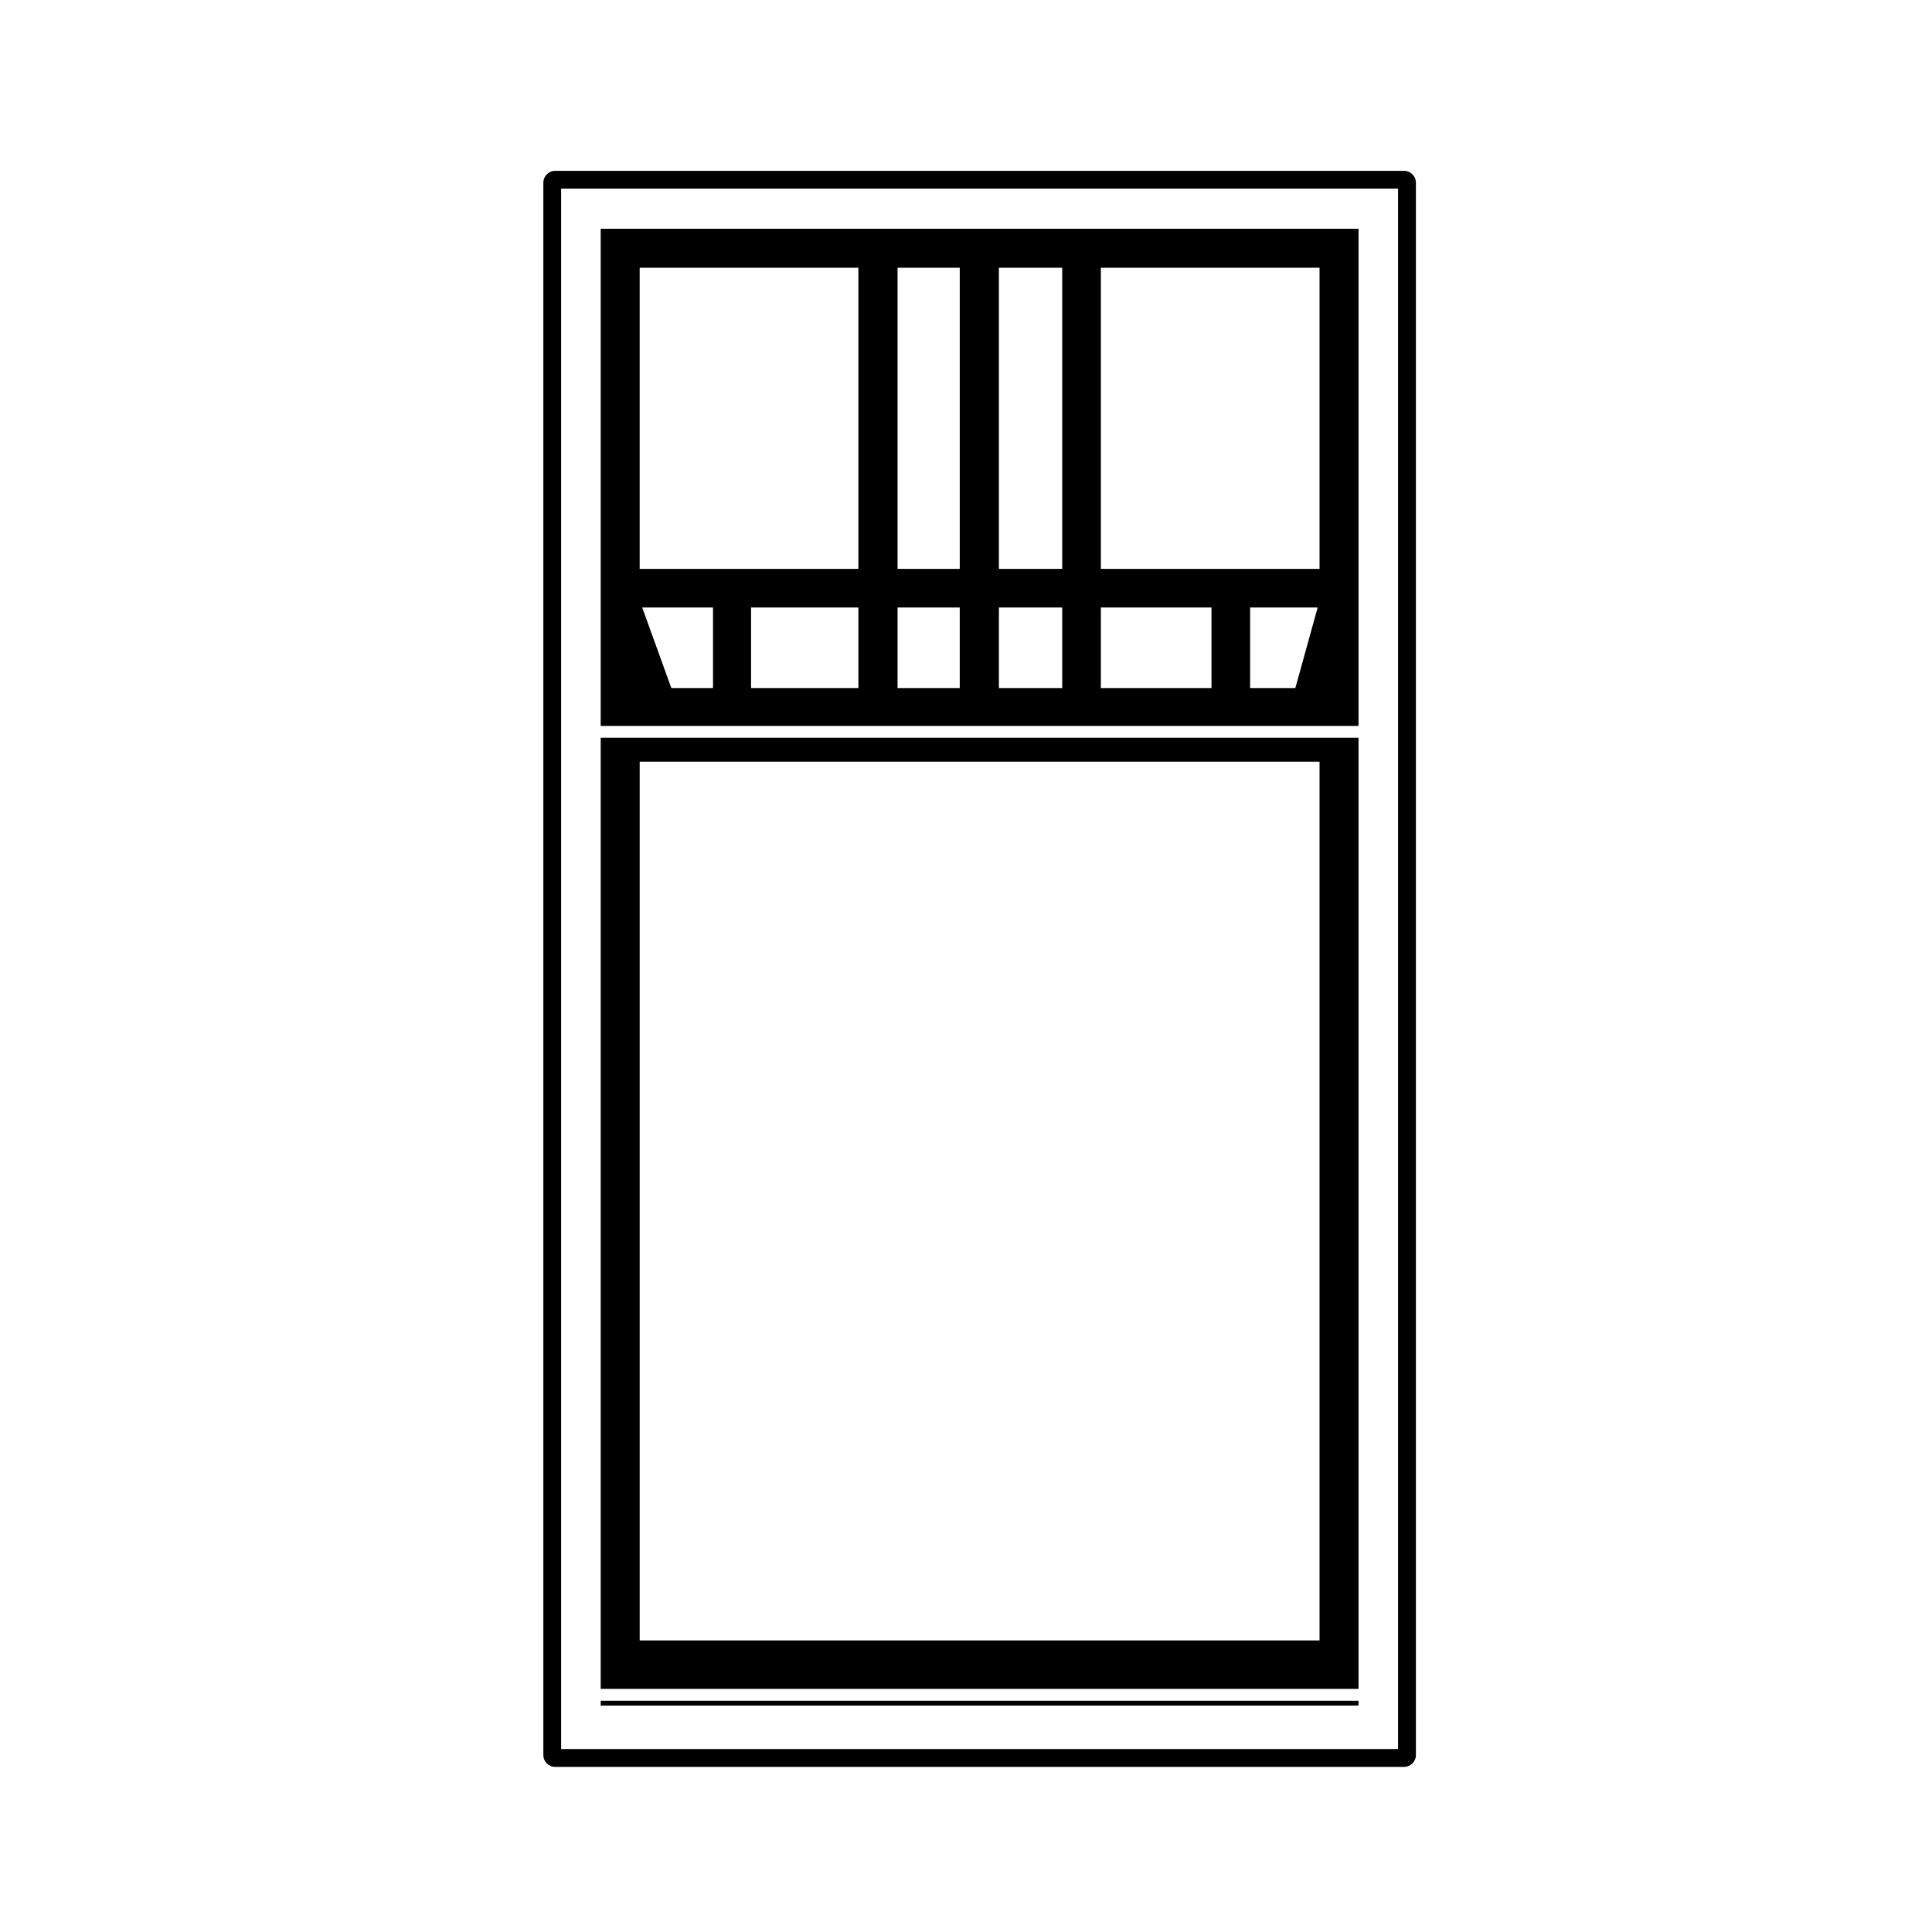
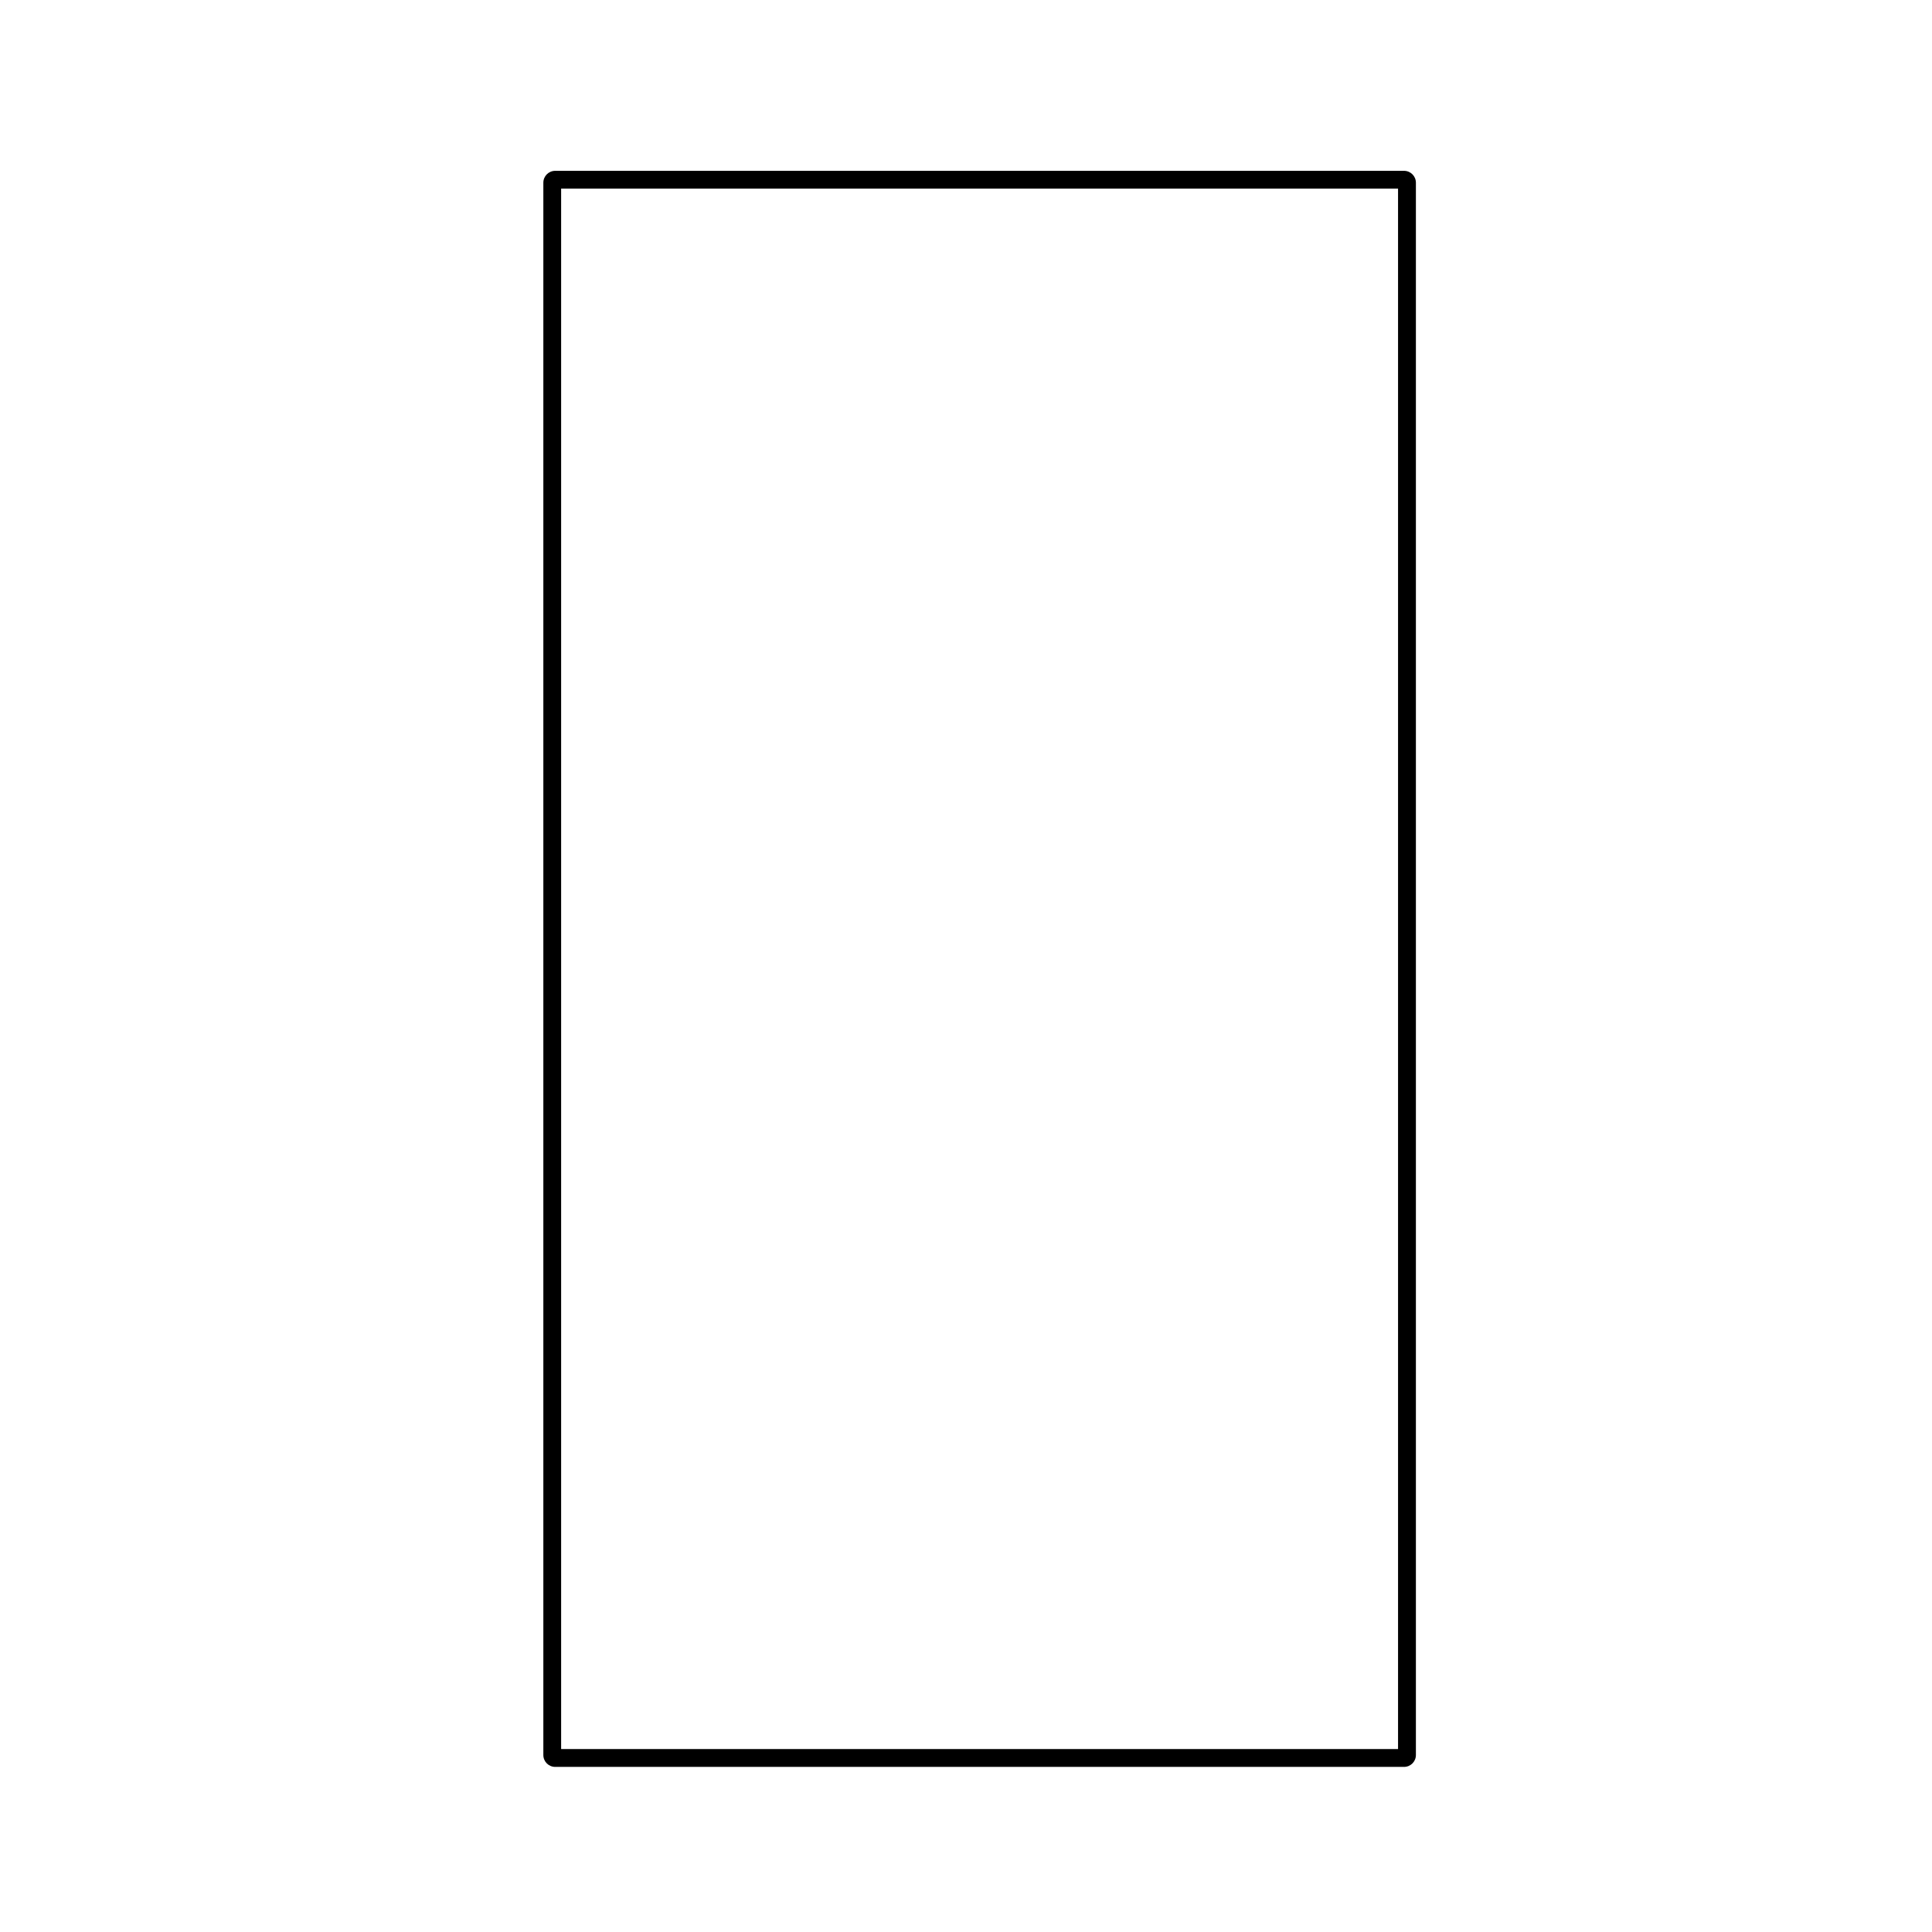
<svg xmlns="http://www.w3.org/2000/svg" fill="#000000" width="800px" height="800px" version="1.1" viewBox="144 144 512 512">
  <g>
-     <path d="m504.02 339.52h-200.83v252.05h200.83zm-10.328 239.21h-180.17v-232.86h180.17z" />
-     <path d="m303.19 594.72h200.83v1.281h-200.83z" />
-     <path d="m504.02 204.62h-200.83v131.76h200.83zm-190.5 10.332h57.961v79.805h-57.961zm57.961 90.035v21.352h-28.441v-21.352zm-38.527 0v21.352h-11.043l-7.719-21.352zm65.391-90.035v79.805h-16.484v-79.805zm-16.484 90.035h16.48v21.352h-16.48zm43.637-90.035v79.805h-16.777v-79.805zm-16.777 90.035h16.777v21.352h-16.777zm27.016-10.238v-79.797h57.957v79.805h-57.957zm0 10.238h29.32v21.352h-29.32zm39.555 21.352v-21.352h17.906l-5.918 21.352z" />
    <path d="m516.08 189.27h-224.94c-1.742 0-3.148 1.406-3.148 3.148v416.68c0 1.742 1.406 3.148 3.148 3.148h224.94c1.742 0 3.148-1.406 3.148-3.148v-416.68c0-1.742-1.406-3.148-3.148-3.148zm-1.574 418.25h-221.8v-413.53h221.79v413.53z" />
  </g>
</svg>